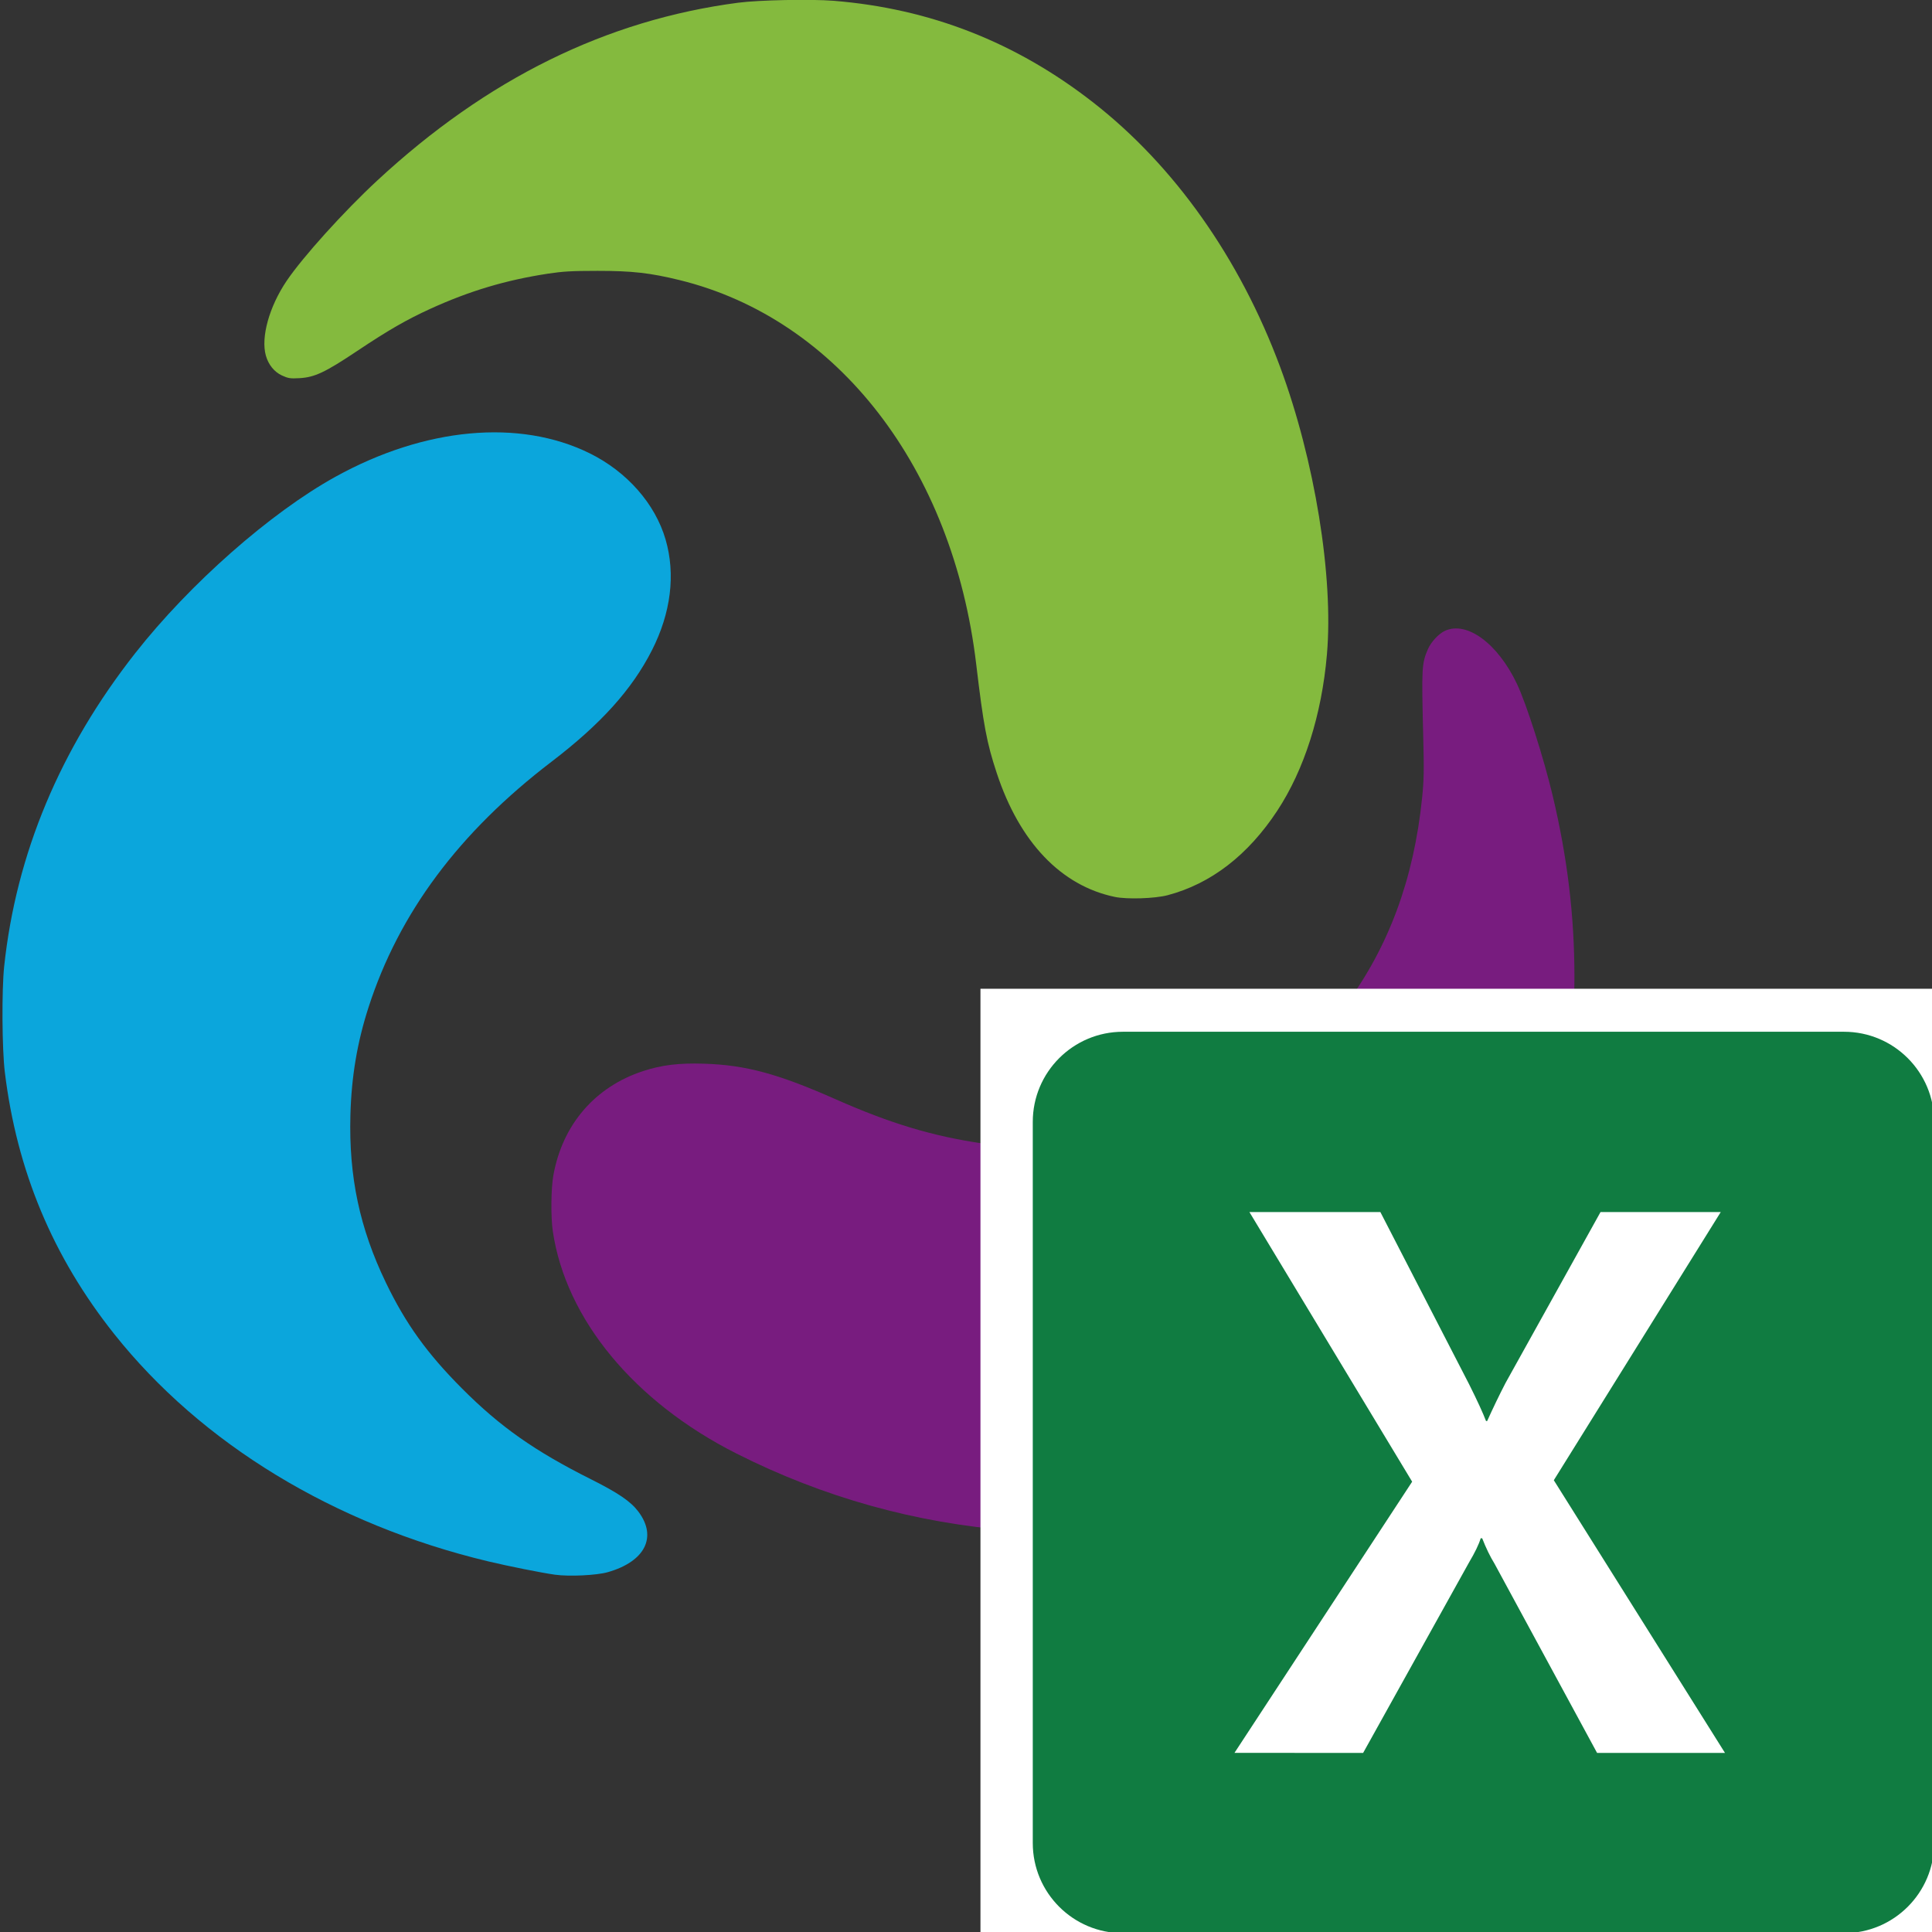
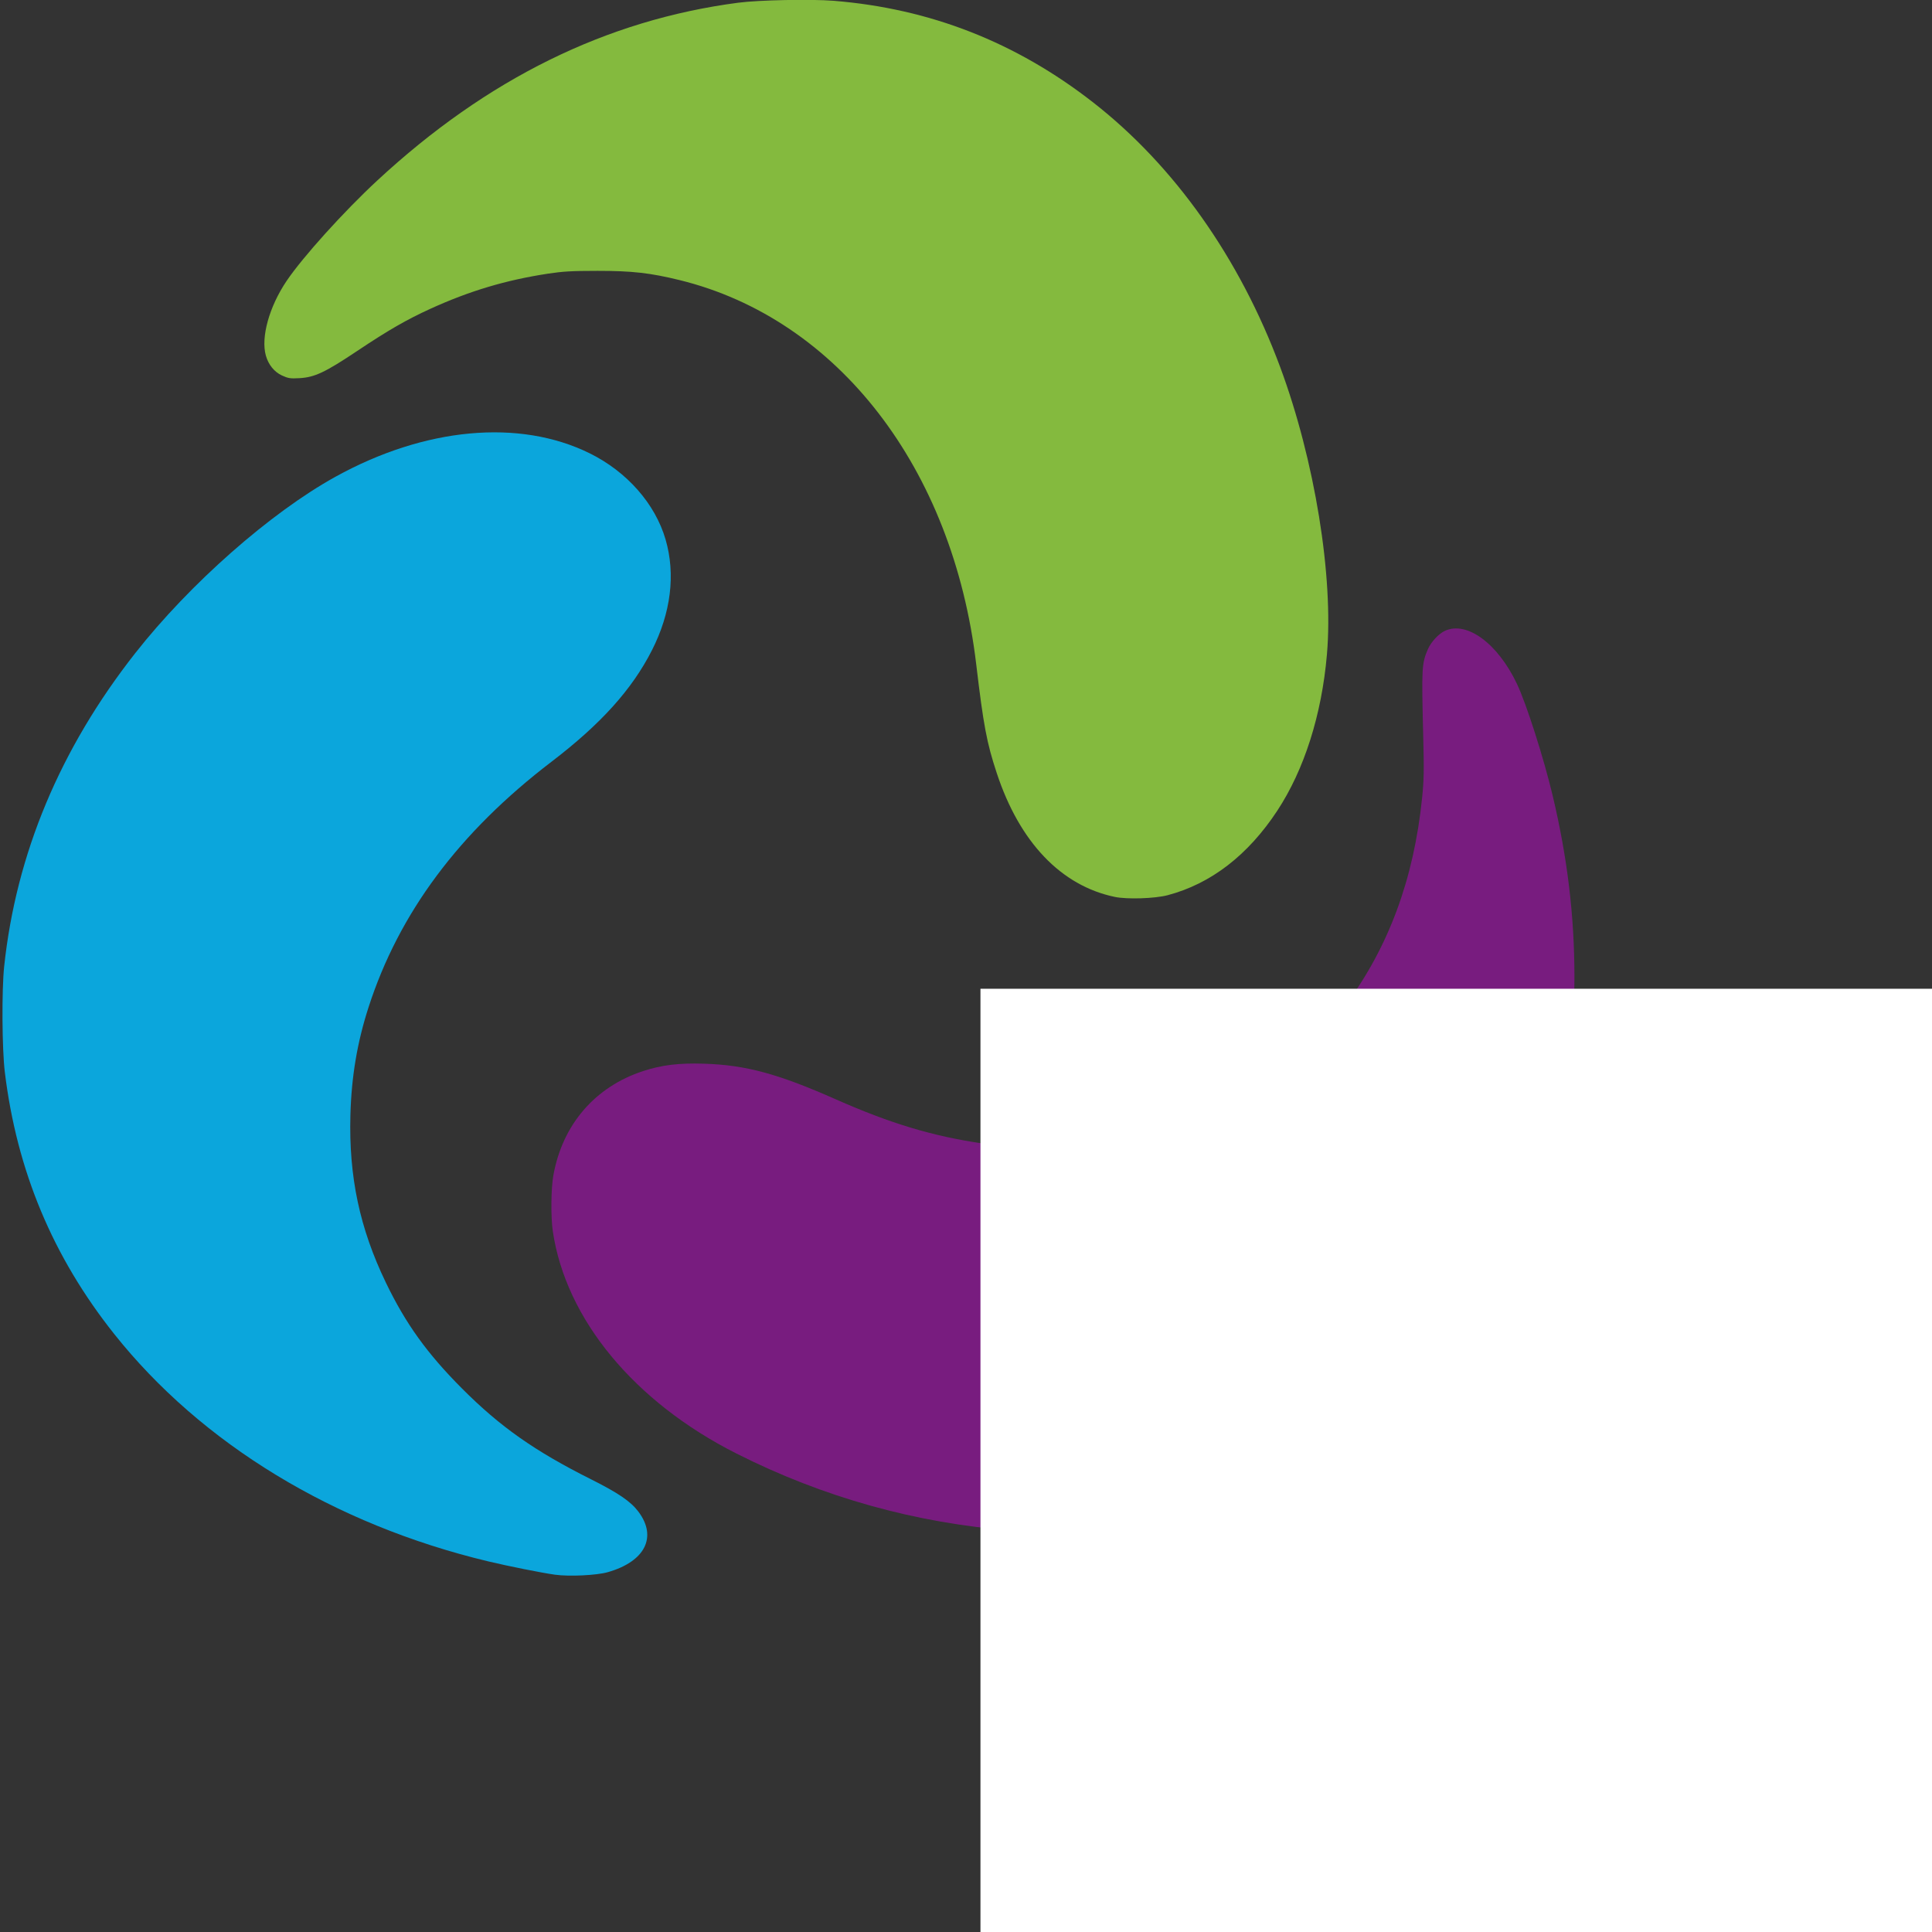
<svg xmlns="http://www.w3.org/2000/svg" xmlns:ns1="http://sodipodi.sourceforge.net/DTD/sodipodi-0.dtd" xmlns:ns2="http://www.inkscape.org/namespaces/inkscape" version="1.1" id="svg2" width="256" height="256" viewBox="0 0 256 256" ns1:docname="favicon.svg" xml:space="preserve" ns2:version="1.2.2 (b0a8486541, 2022-12-01)">
  <rect x="0" y="0" width="256" height="256" fill="#333333" stroke="none" />
  <defs id="defs6" />
  <ns1:namedview id="namedview4" pagecolor="#ffffff" bordercolor="#666666" borderopacity="1.0" ns2:showpageshadow="2" ns2:pageopacity="0.0" ns2:pagecheckerboard="0" ns2:deskcolor="#d1d1d1" showgrid="false" ns2:zoom="2.0909369" ns2:cx="126.97657" ns2:cy="135.1069" ns2:window-width="1680" ns2:window-height="966" ns2:window-x="0" ns2:window-y="28" ns2:window-maximized="1" ns2:current-layer="g8" />
  <g ns2:groupmode="layer" ns2:label="Image" id="g8" transform="translate(872.132,596.662)">
    <g id="g1395" transform="matrix(0.169,0,0,0.169,-843.421,-623.404)">
      <path style="fill:#84ba3e;fill-opacity:1" d="M 704.185,861.463 C 662.043,852.681 629.522,818.588 611.644,764.449 603.762,740.583 601.225,727.14 595.506,678.949 577.27,525.283 486.96,408.315 363.052,377.876 c -23.14,-5.684 -37.376,-7.29 -64.5,-7.272 -20.203,0.013 -27.043,0.404 -39,2.23 -32.858,5.019 -61.404,13.553 -91.961,27.495 -18.732,8.546 -33.001,16.77 -57.617,33.209 -24.984,16.684 -33.164,20.531 -45.07,21.196 -7.184,0.401 -8.809,0.152 -13.732,-2.101 -5.994,-2.744 -10.643,-8.506 -12.627,-15.649 -3.989,-14.359 2.658,-38.271 16.239,-58.422 12.62,-18.725 44.915,-54.499 71.134,-78.797 86.079,-79.772 179.552,-125.823 282.941,-139.397 16.229,-2.131 57.088,-2.952 74.955,-1.507 75.52,6.107 142.746,32.426 203.238,79.566 63.75,49.679 115.092,122.279 146.759,207.523 27.101,72.951 41.974,164.388 36.681,225.5 -4.099,47.313 -17.776,90.305 -38.972,122.5 -22.918,34.811 -52.022,57.225 -85.937,66.183 -9.997,2.64 -31.756,3.34 -41.398,1.331 z" id="path339" />
      <path style="fill:#781c7f;fill-opacity:1" d="m 624.052,1358.33 c -75.89,-5.812 -148.477,-26.072 -216.5,-60.429 -80.267,-40.54 -133.816,-105.362 -144.011,-174.327 -1.639,-11.091 -1.42,-33.438 0.429,-43.746 7.156,-39.888 32.637,-69.48 70.477,-81.845 14.507,-4.741 27.999,-6.37 47.605,-5.75 32.831,1.039 57.984,7.84 103.5,27.986 42.835,18.959 76.008,28.91 115.5,34.649 115.48,16.781 221.09,-23.541 283.961,-108.419 33.892,-45.755 53.575,-98.985 60.091,-162.5 1.421,-13.849 1.567,-21.48 0.913,-47.5 -1.378,-54.786 -1.219,-57.83 3.617,-69.17 2.398,-5.623 8.538,-12.242 13.418,-14.465 17.233,-7.849 41.396,9.962 56.422,41.59 7.389,15.552 20.95,57.971 27.988,87.544 11.606,48.77 17.09,94.46 17.09,142.379 0,59.771 -8.41,112.582 -26.294,165.121 -28.599,84.015 -81.481,154.444 -151.206,201.376 -53.538,36.037 -112.937,57.417 -182.522,65.697 -12.813,1.525 -67.993,2.764 -80.478,1.808 z" id="path337" />
      <path style="fill:#0ba6dc;fill-opacity:1" d="m 265.294,1392.895 c -10.343,-1.438 -36.625,-6.683 -52.39,-10.457 -120.784,-28.909 -224.889,-92.217 -293.333,-178.381 -48.125,-60.584 -76.233,-127.884 -85.666,-205.109 -2.217,-18.151 -2.508,-64.338 -0.523,-83 9.383,-88.224 43.862,-170.634 102.745,-245.579 42.734,-54.39 106.076,-110.19 157.065,-138.362 70.038,-38.697 144.111,-45.534 199.197,-18.385 29.273,14.427 51.465,39.633 59.596,67.69 7.908,27.289 4.184,57.435 -10.718,86.759 -15.618,30.733 -39.992,57.789 -78.714,87.375 -72.528,55.416 -119.594,118.565 -143.475,192.503 -8.904,27.569 -13.424,54.442 -14.233,84.634 -1.296,48.337 7.247,88.641 27.845,131.366 15.526,32.205 32.347,55.577 59.804,83.094 29.851,29.917 56.827,48.895 100.935,71.009 21.439,10.749 31.153,17.371 37.167,25.336 15.045,19.927 5.291,39.217 -24.042,47.545 -8.71,2.473 -30.224,3.496 -41.258,1.963 z" id="path286" />
    </g>
    <rect style="fill:#ffffff;fill-opacity:1;stroke:none;stroke-width:1.021" id="rect2245" width="126.138" height="125.038" x="-742.216" y="-465.646" />
    <g id="g2191" transform="matrix(2.986,0,0,2.986,1283.207,703.878)">
-       <path fill="#107c41" d="m -671.985,-349.761 h 32 c 2.209,0 4,-1.791 4,-4 v -32 c 0,-2.209 -1.791,-4 -4,-4 h -32 c -2.209,0 -4,1.791 -4,4 v 32 c 0,2.209 1.791,4 4,4 z" id="path1475" />
-       <path d="m -667.035,-357.761 7.885,-12.034 -7.222,-11.966 h 5.811 l 3.942,7.649 c 0.362,0.725 0.611,1.267 0.747,1.624 h 0.051 c 0.262,-0.58 0.533,-1.144 0.816,-1.69 l 4.214,-7.582 h 5.335 l -7.408,11.9 7.596,12.1 h -5.676 l -4.554,-8.402 c -0.192,-0.312 -0.374,-0.686 -0.544,-1.121 h -0.067 c -0.079,0.268 -0.255,0.631 -0.526,1.088 l -4.69,8.435 z" id="path1477" style="fill:#ffffff;fill-opacity:1" />
+       <path d="m -667.035,-357.761 7.885,-12.034 -7.222,-11.966 h 5.811 l 3.942,7.649 c 0.362,0.725 0.611,1.267 0.747,1.624 c 0.262,-0.58 0.533,-1.144 0.816,-1.69 l 4.214,-7.582 h 5.335 l -7.408,11.9 7.596,12.1 h -5.676 l -4.554,-8.402 c -0.192,-0.312 -0.374,-0.686 -0.544,-1.121 h -0.067 c -0.079,0.268 -0.255,0.631 -0.526,1.088 l -4.69,8.435 z" id="path1477" style="fill:#ffffff;fill-opacity:1" />
    </g>
  </g>
</svg>